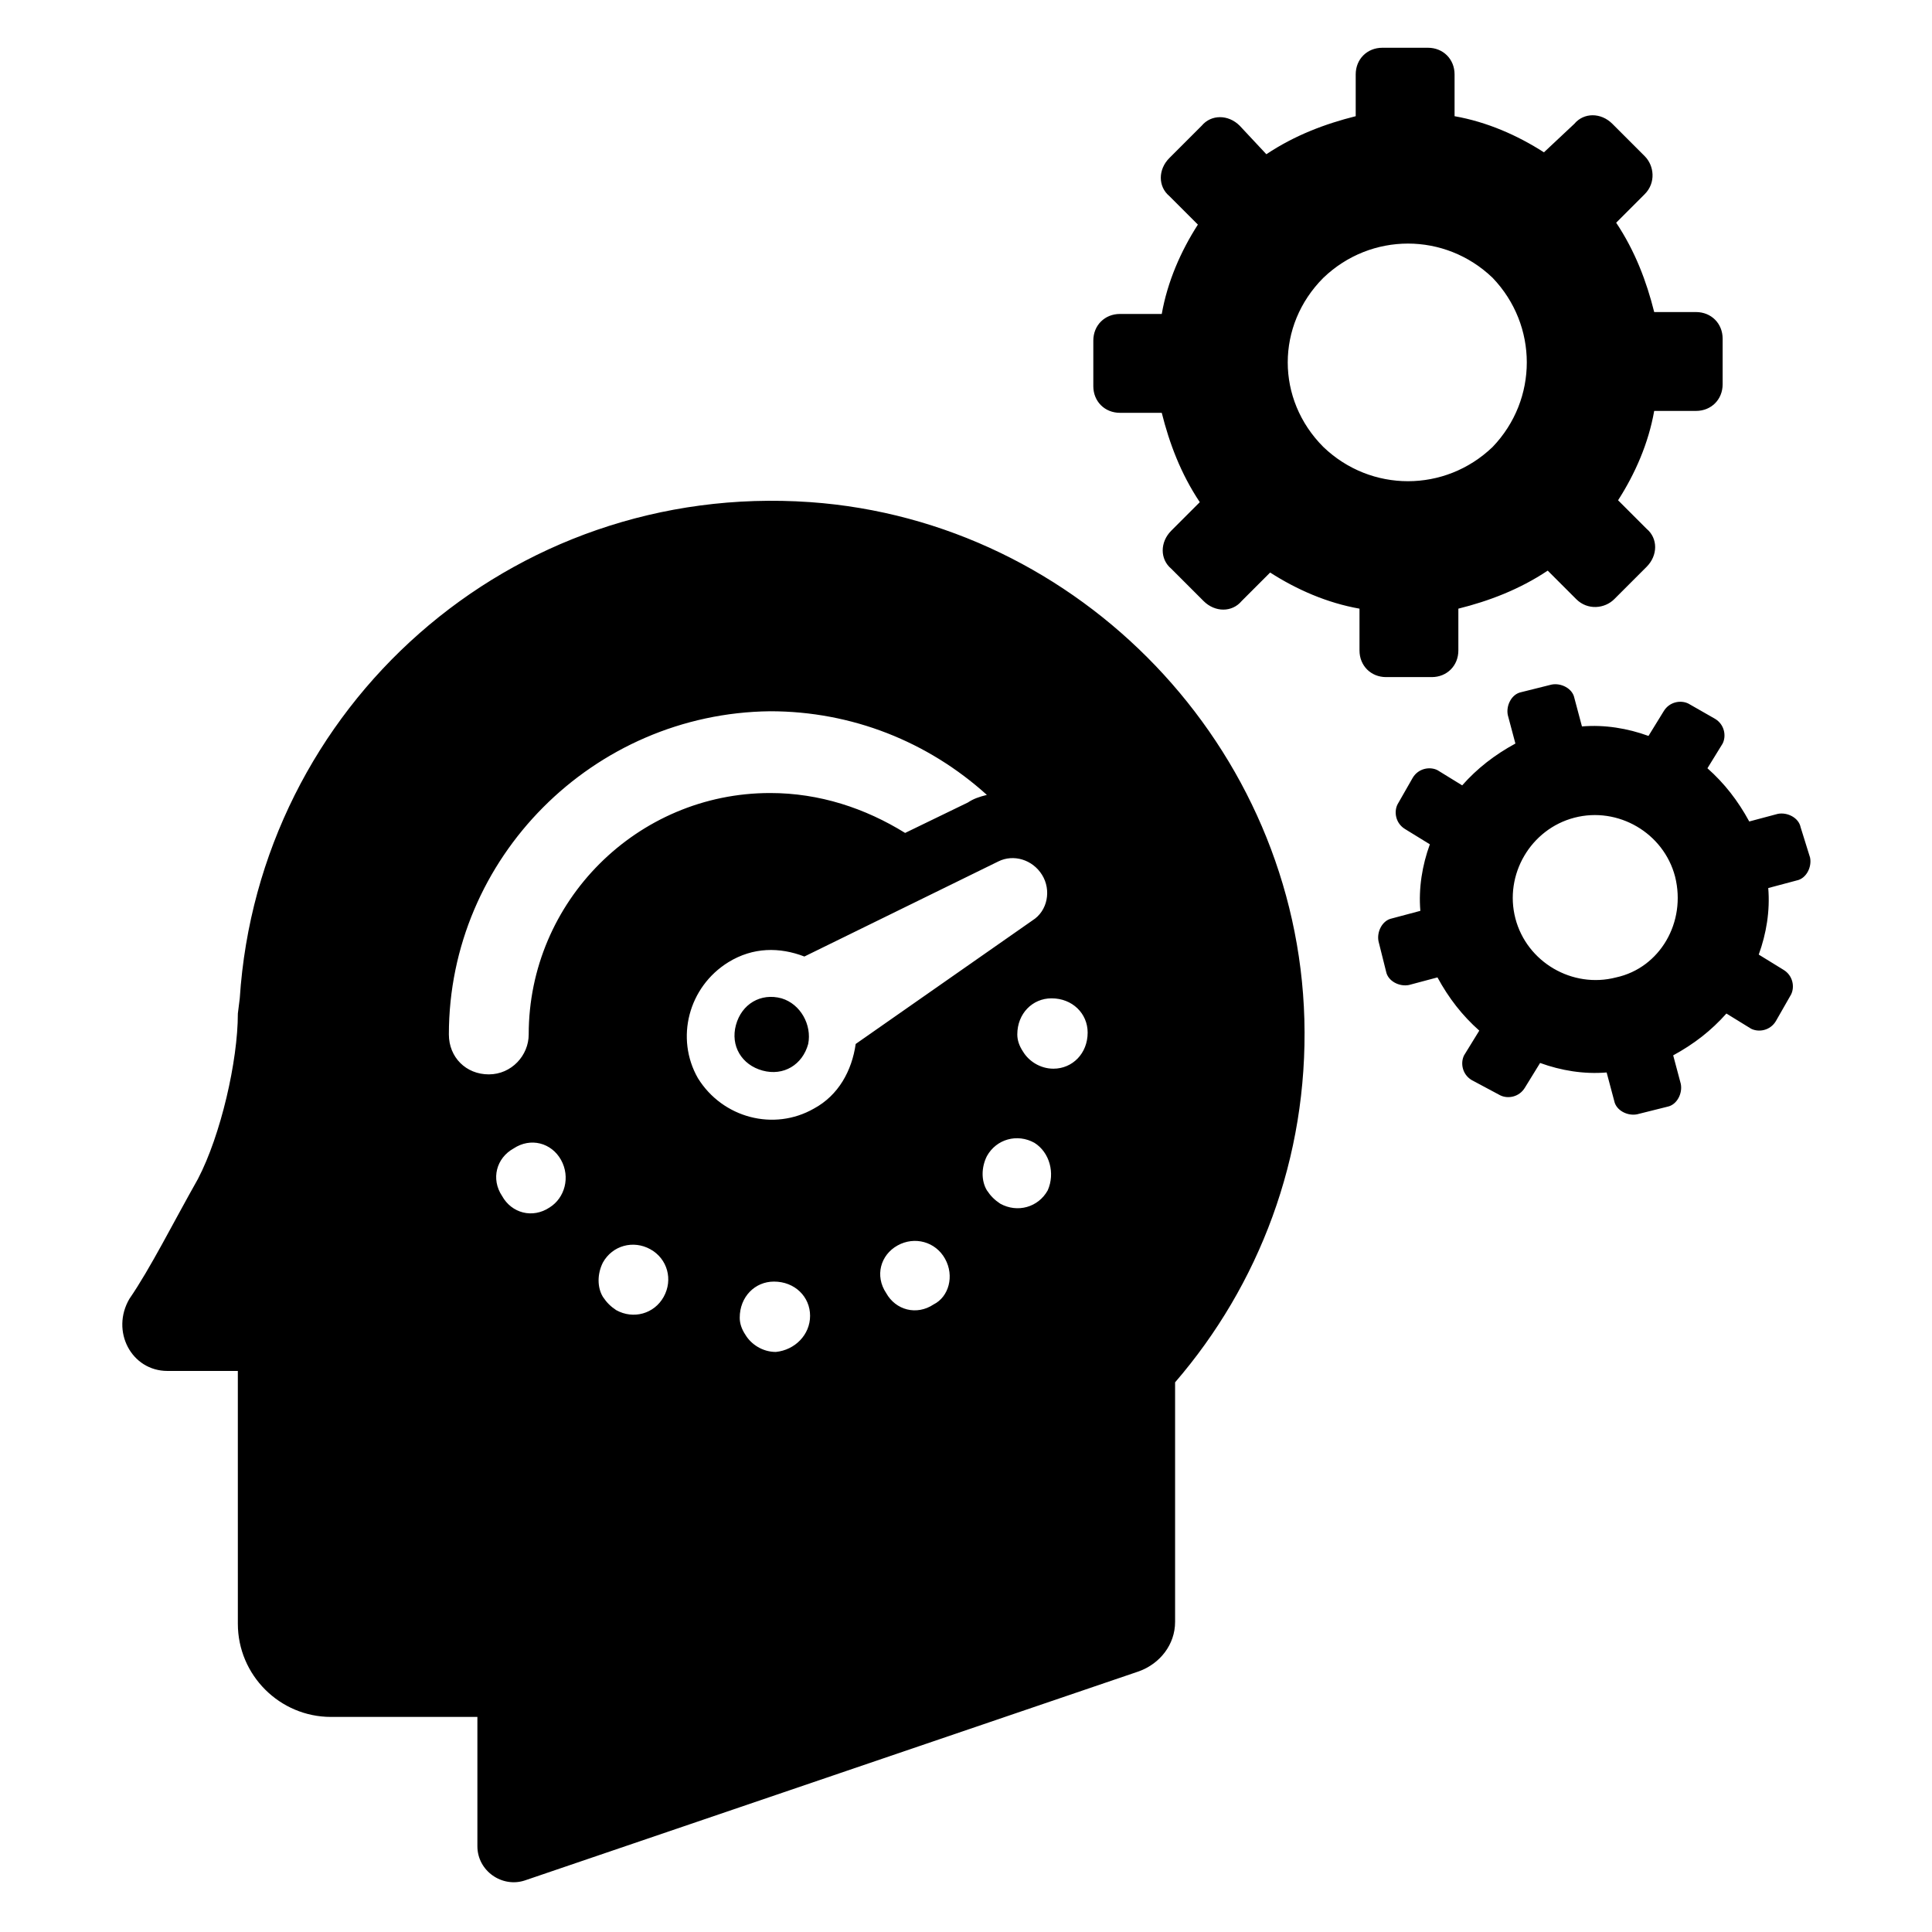
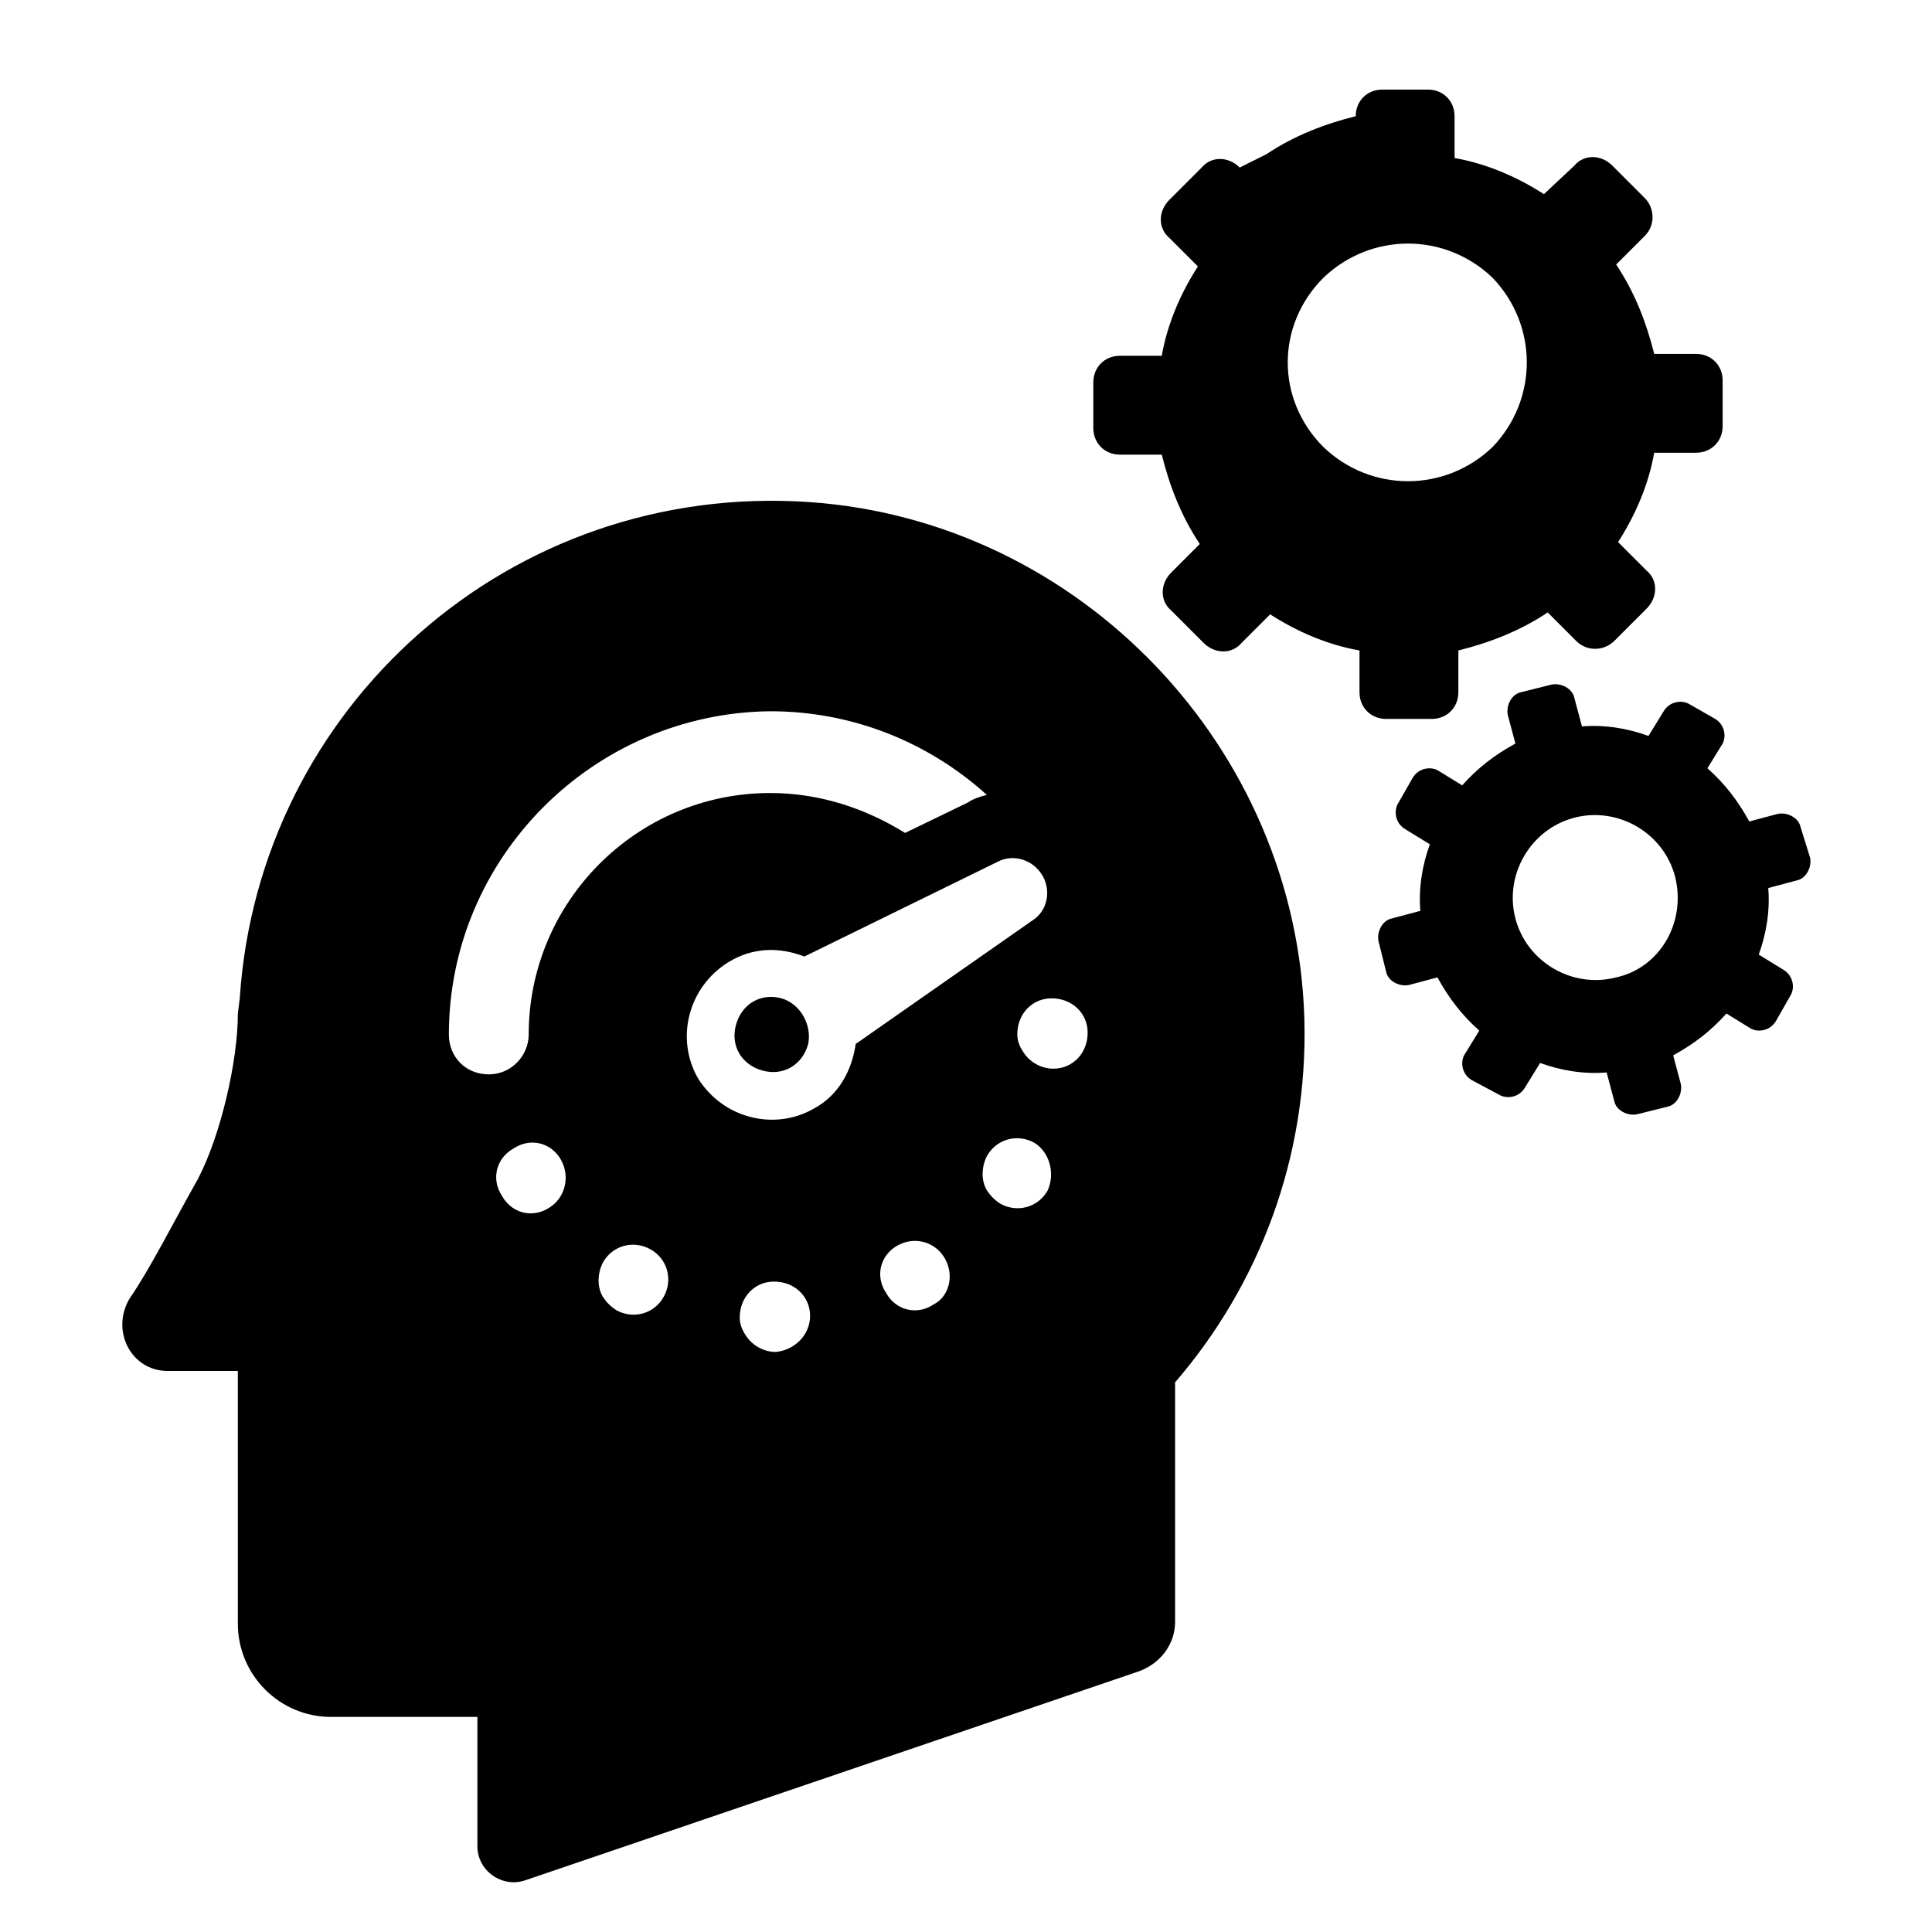
<svg xmlns="http://www.w3.org/2000/svg" fill="#000000" width="800px" height="800px" version="1.1" viewBox="144 144 512 512">
-   <path d="m358.18 420.66c-1.512 5.543-6.551 8.566-12.09 7.055-5.543-1.512-8.566-6.551-7.055-12.09 1.512-5.543 6.551-8.566 12.09-7.055 5.039 1.508 8.062 7.051 7.055 12.09zm-179.86 67.508c5.543-8.062 11.586-20.152 18.137-31.738 6.047-11.586 10.578-31.234 10.578-43.832l0.504-4.031c5.039-77.082 71.539-137.04 151.14-131.5 71.539 5.039 128.98 64.992 130.99 137.04 1.008 36.777-12.09 70.535-34.258 96.227v63.48c0 6.047-4.031 11.082-9.574 13.098l-162.73 55.418c-6.047 2.016-12.594-2.519-12.594-9.07v-34.258h-38.793c-13.602 0-24.688-11.082-24.688-24.688l-0.004-67h-18.641c-9.574 0-15.113-10.578-10.074-19.145zm114.36-36.777c-2.519-4.535-8.062-6.047-12.594-3.023-4.535 2.519-6.047 8.062-3.023 12.594 2.519 4.535 8.062 6.047 12.594 3.023 4.031-2.516 5.543-8.059 3.023-12.594zm23.68 23.68c-4.535-2.519-10.078-1.008-12.594 3.527-1.512 3.023-1.512 6.551 0 9.07 1.008 1.512 2.016 2.519 3.527 3.527 4.535 2.519 10.078 1.008 12.594-3.527 2.516-4.535 1.008-10.078-3.527-12.598zm42.32 17.633c0-5.039-4.031-9.07-9.574-9.07-5.039 0-9.07 4.031-9.07 9.574 0 1.512 0.504 3.023 1.512 4.535 1.512 2.519 4.535 4.535 8.062 4.535 5.039-0.504 9.07-4.535 9.07-9.574zm35.77-15.113c-2.519-4.535-8.062-6.047-12.594-3.527-4.535 2.519-6.047 8.062-3.023 12.594 2.519 4.535 8.062 6.047 12.594 3.023 4.031-2.016 5.543-7.555 3.023-12.09zm23.68-30.734c-4.535-2.519-10.078-1.008-12.594 3.527-1.512 3.023-1.512 6.551 0 9.07 1.008 1.512 2.016 2.519 3.527 3.527 4.535 2.519 10.078 1.008 12.594-3.527 2.012-4.535 0.504-10.078-3.527-12.598zm4.535-38.289c-5.039 0-9.07 4.031-9.07 9.574 0 1.512 0.504 3.023 1.512 4.535 1.512 2.519 4.535 4.535 8.062 4.535 5.039 0 9.07-4.031 9.07-9.574-0.004-5.039-4.035-9.07-9.574-9.07zm-14.109-36.273-51.387 25.191c-6.551-2.519-13.602-2.519-20.152 1.512-10.578 6.551-14.105 20.152-8.062 30.73 6.551 10.578 20.152 14.105 30.73 8.062 6.551-3.527 10.078-10.078 11.082-17.129l46.855-32.746c4.031-2.519 5.039-8.062 2.519-12.09-2.516-4.035-7.555-5.547-11.586-3.531zm-145.6 45.848c0 6.047 4.535 10.578 10.578 10.578 6.047 0 10.578-5.039 10.578-10.578 0-35.266 28.719-63.984 63.984-63.984 13.098 0 25.191 4.031 35.77 10.578l16.625-8.062c1.512-1.008 3.023-1.512 5.039-2.016-15.617-14.105-35.77-22.168-57.434-22.168-46.852 0.508-85.141 38.797-85.141 85.652zm216.64-233.27c7.559-5.039 15.617-8.062 23.68-10.078v-11.082c0-4.031 3.023-7.055 7.055-7.055h12.09c4.031 0 7.055 3.023 7.055 7.055v11.082c8.566 1.512 16.625 5.039 23.68 9.574l8.059-7.555c2.519-3.023 7.055-3.023 10.078 0l8.566 8.566c2.519 2.519 3.023 7.055 0 10.078l-7.559 7.559c5.039 7.559 8.062 15.617 10.078 23.68h11.082c4.031 0 7.055 3.023 7.055 7.055v12.09c0 4.031-3.023 7.055-7.055 7.055h-11.082c-1.512 8.566-5.039 16.625-9.574 23.68l7.559 7.559c3.023 2.519 3.023 7.055 0 10.078l-8.566 8.566c-2.519 2.519-7.055 3.023-10.078 0l-7.559-7.559c-7.559 5.039-15.617 8.062-23.68 10.078v11.082c0 4.031-3.023 7.055-7.055 7.055h-12.09c-4.031 0-7.055-3.023-7.055-7.055v-11.082c-8.566-1.512-16.625-5.039-23.68-9.574l-7.559 7.559c-2.519 3.023-7.055 3.023-10.078 0l-8.566-8.566c-3.023-2.519-3.023-7.055 0-10.078l7.559-7.559c-5.039-7.559-8.062-15.617-10.078-23.68h-11.082c-4.031 0-7.055-3.023-7.055-7.055v-12.09c0-4.031 3.023-7.055 7.055-7.055h11.082c1.512-8.566 5.039-16.625 9.574-23.68l-7.559-7.559c-3.023-2.519-3.023-7.055 0-10.078l8.566-8.566c2.519-3.023 7.055-3.023 10.078 0zm15.113 77.586c12.594 12.09 32.242 12.09 44.84 0 12.09-12.594 12.09-32.242 0-44.84-12.594-12.09-32.242-12.09-44.84 0-12.594 12.598-12.594 32.246 0 44.84zm128.98 108.82c0.504 2.519-1.008 5.543-3.527 6.047l-7.559 2.016c0.504 6.047-0.504 12.09-2.519 17.633l6.551 4.031c2.519 1.512 3.023 4.535 2.016 6.551l-4.031 7.055c-1.512 2.519-4.535 3.023-6.551 2.016l-6.551-4.031c-4.031 4.535-8.566 8.062-14.105 11.082l2.016 7.559c0.504 2.519-1.008 5.543-3.527 6.047l-8.062 2.016c-2.519 0.504-5.543-1.008-6.047-3.527l-2.016-7.559c-6.047 0.504-12.09-0.504-17.633-2.519l-4.031 6.551c-1.512 2.519-4.535 3.023-6.551 2.016l-7.551-4.035c-2.519-1.512-3.023-4.535-2.016-6.551l4.031-6.551c-4.535-4.031-8.062-8.566-11.082-14.105l-7.559 2.016c-2.519 0.504-5.543-1.008-6.047-3.527l-2.016-8.062c-0.504-2.519 1.008-5.543 3.527-6.047l7.559-2.016c-0.504-6.047 0.504-12.09 2.519-17.633l-6.551-4.031c-2.519-1.512-3.023-4.535-2.016-6.551l4.031-7.055c1.512-2.519 4.535-3.023 6.551-2.016l6.551 4.031c4.031-4.535 8.566-8.062 14.105-11.082l-2.016-7.559c-0.504-2.519 1.008-5.543 3.527-6.047l8.062-2.016c2.519-0.504 5.543 1.008 6.047 3.527l2.016 7.559c6.047-0.504 12.09 0.504 17.633 2.519l4.031-6.551c1.512-2.519 4.535-3.023 6.551-2.016l7.055 4.031c2.519 1.512 3.023 4.535 2.016 6.551l-4.031 6.551c4.535 4.031 8.062 8.566 11.082 14.105l7.559-2.016c2.519-0.504 5.543 1.008 6.047 3.527zm-35.773 5.039c-3.023-11.586-15.113-18.641-26.703-15.617-11.586 3.023-18.641 15.113-15.617 26.703 3.023 11.586 15.113 18.641 26.703 15.617 11.59-2.519 18.641-14.613 15.617-26.703z" />
+   <path d="m358.18 420.66c-1.512 5.543-6.551 8.566-12.09 7.055-5.543-1.512-8.566-6.551-7.055-12.09 1.512-5.543 6.551-8.566 12.09-7.055 5.039 1.508 8.062 7.051 7.055 12.09zm-179.86 67.508c5.543-8.062 11.586-20.152 18.137-31.738 6.047-11.586 10.578-31.234 10.578-43.832l0.504-4.031c5.039-77.082 71.539-137.04 151.14-131.5 71.539 5.039 128.98 64.992 130.99 137.04 1.008 36.777-12.09 70.535-34.258 96.227v63.48c0 6.047-4.031 11.082-9.574 13.098l-162.73 55.418c-6.047 2.016-12.594-2.519-12.594-9.07v-34.258h-38.793c-13.602 0-24.688-11.082-24.688-24.688l-0.004-67h-18.641c-9.574 0-15.113-10.578-10.074-19.145zm114.36-36.777c-2.519-4.535-8.062-6.047-12.594-3.023-4.535 2.519-6.047 8.062-3.023 12.594 2.519 4.535 8.062 6.047 12.594 3.023 4.031-2.516 5.543-8.059 3.023-12.594zm23.68 23.68c-4.535-2.519-10.078-1.008-12.594 3.527-1.512 3.023-1.512 6.551 0 9.07 1.008 1.512 2.016 2.519 3.527 3.527 4.535 2.519 10.078 1.008 12.594-3.527 2.516-4.535 1.008-10.078-3.527-12.598zm42.32 17.633c0-5.039-4.031-9.07-9.574-9.07-5.039 0-9.07 4.031-9.07 9.574 0 1.512 0.504 3.023 1.512 4.535 1.512 2.519 4.535 4.535 8.062 4.535 5.039-0.504 9.07-4.535 9.07-9.574zm35.77-15.113c-2.519-4.535-8.062-6.047-12.594-3.527-4.535 2.519-6.047 8.062-3.023 12.594 2.519 4.535 8.062 6.047 12.594 3.023 4.031-2.016 5.543-7.555 3.023-12.09zm23.68-30.734c-4.535-2.519-10.078-1.008-12.594 3.527-1.512 3.023-1.512 6.551 0 9.07 1.008 1.512 2.016 2.519 3.527 3.527 4.535 2.519 10.078 1.008 12.594-3.527 2.012-4.535 0.504-10.078-3.527-12.598zm4.535-38.289c-5.039 0-9.07 4.031-9.07 9.574 0 1.512 0.504 3.023 1.512 4.535 1.512 2.519 4.535 4.535 8.062 4.535 5.039 0 9.07-4.031 9.07-9.574-0.004-5.039-4.035-9.07-9.574-9.07zm-14.109-36.273-51.387 25.191c-6.551-2.519-13.602-2.519-20.152 1.512-10.578 6.551-14.105 20.152-8.062 30.73 6.551 10.578 20.152 14.105 30.73 8.062 6.551-3.527 10.078-10.078 11.082-17.129l46.855-32.746c4.031-2.519 5.039-8.062 2.519-12.09-2.516-4.035-7.555-5.547-11.586-3.531zm-145.6 45.848c0 6.047 4.535 10.578 10.578 10.578 6.047 0 10.578-5.039 10.578-10.578 0-35.266 28.719-63.984 63.984-63.984 13.098 0 25.191 4.031 35.77 10.578l16.625-8.062c1.512-1.008 3.023-1.512 5.039-2.016-15.617-14.105-35.77-22.168-57.434-22.168-46.852 0.508-85.141 38.797-85.141 85.652zm216.64-233.27c7.559-5.039 15.617-8.062 23.68-10.078c0-4.031 3.023-7.055 7.055-7.055h12.09c4.031 0 7.055 3.023 7.055 7.055v11.082c8.566 1.512 16.625 5.039 23.68 9.574l8.059-7.555c2.519-3.023 7.055-3.023 10.078 0l8.566 8.566c2.519 2.519 3.023 7.055 0 10.078l-7.559 7.559c5.039 7.559 8.062 15.617 10.078 23.68h11.082c4.031 0 7.055 3.023 7.055 7.055v12.09c0 4.031-3.023 7.055-7.055 7.055h-11.082c-1.512 8.566-5.039 16.625-9.574 23.68l7.559 7.559c3.023 2.519 3.023 7.055 0 10.078l-8.566 8.566c-2.519 2.519-7.055 3.023-10.078 0l-7.559-7.559c-7.559 5.039-15.617 8.062-23.68 10.078v11.082c0 4.031-3.023 7.055-7.055 7.055h-12.09c-4.031 0-7.055-3.023-7.055-7.055v-11.082c-8.566-1.512-16.625-5.039-23.68-9.574l-7.559 7.559c-2.519 3.023-7.055 3.023-10.078 0l-8.566-8.566c-3.023-2.519-3.023-7.055 0-10.078l7.559-7.559c-5.039-7.559-8.062-15.617-10.078-23.68h-11.082c-4.031 0-7.055-3.023-7.055-7.055v-12.09c0-4.031 3.023-7.055 7.055-7.055h11.082c1.512-8.566 5.039-16.625 9.574-23.68l-7.559-7.559c-3.023-2.519-3.023-7.055 0-10.078l8.566-8.566c2.519-3.023 7.055-3.023 10.078 0zm15.113 77.586c12.594 12.09 32.242 12.09 44.84 0 12.09-12.594 12.09-32.242 0-44.84-12.594-12.09-32.242-12.09-44.84 0-12.594 12.598-12.594 32.246 0 44.84zm128.98 108.82c0.504 2.519-1.008 5.543-3.527 6.047l-7.559 2.016c0.504 6.047-0.504 12.09-2.519 17.633l6.551 4.031c2.519 1.512 3.023 4.535 2.016 6.551l-4.031 7.055c-1.512 2.519-4.535 3.023-6.551 2.016l-6.551-4.031c-4.031 4.535-8.566 8.062-14.105 11.082l2.016 7.559c0.504 2.519-1.008 5.543-3.527 6.047l-8.062 2.016c-2.519 0.504-5.543-1.008-6.047-3.527l-2.016-7.559c-6.047 0.504-12.09-0.504-17.633-2.519l-4.031 6.551c-1.512 2.519-4.535 3.023-6.551 2.016l-7.551-4.035c-2.519-1.512-3.023-4.535-2.016-6.551l4.031-6.551c-4.535-4.031-8.062-8.566-11.082-14.105l-7.559 2.016c-2.519 0.504-5.543-1.008-6.047-3.527l-2.016-8.062c-0.504-2.519 1.008-5.543 3.527-6.047l7.559-2.016c-0.504-6.047 0.504-12.09 2.519-17.633l-6.551-4.031c-2.519-1.512-3.023-4.535-2.016-6.551l4.031-7.055c1.512-2.519 4.535-3.023 6.551-2.016l6.551 4.031c4.031-4.535 8.566-8.062 14.105-11.082l-2.016-7.559c-0.504-2.519 1.008-5.543 3.527-6.047l8.062-2.016c2.519-0.504 5.543 1.008 6.047 3.527l2.016 7.559c6.047-0.504 12.09 0.504 17.633 2.519l4.031-6.551c1.512-2.519 4.535-3.023 6.551-2.016l7.055 4.031c2.519 1.512 3.023 4.535 2.016 6.551l-4.031 6.551c4.535 4.031 8.062 8.566 11.082 14.105l7.559-2.016c2.519-0.504 5.543 1.008 6.047 3.527zm-35.773 5.039c-3.023-11.586-15.113-18.641-26.703-15.617-11.586 3.023-18.641 15.113-15.617 26.703 3.023 11.586 15.113 18.641 26.703 15.617 11.59-2.519 18.641-14.613 15.617-26.703z" />
</svg>